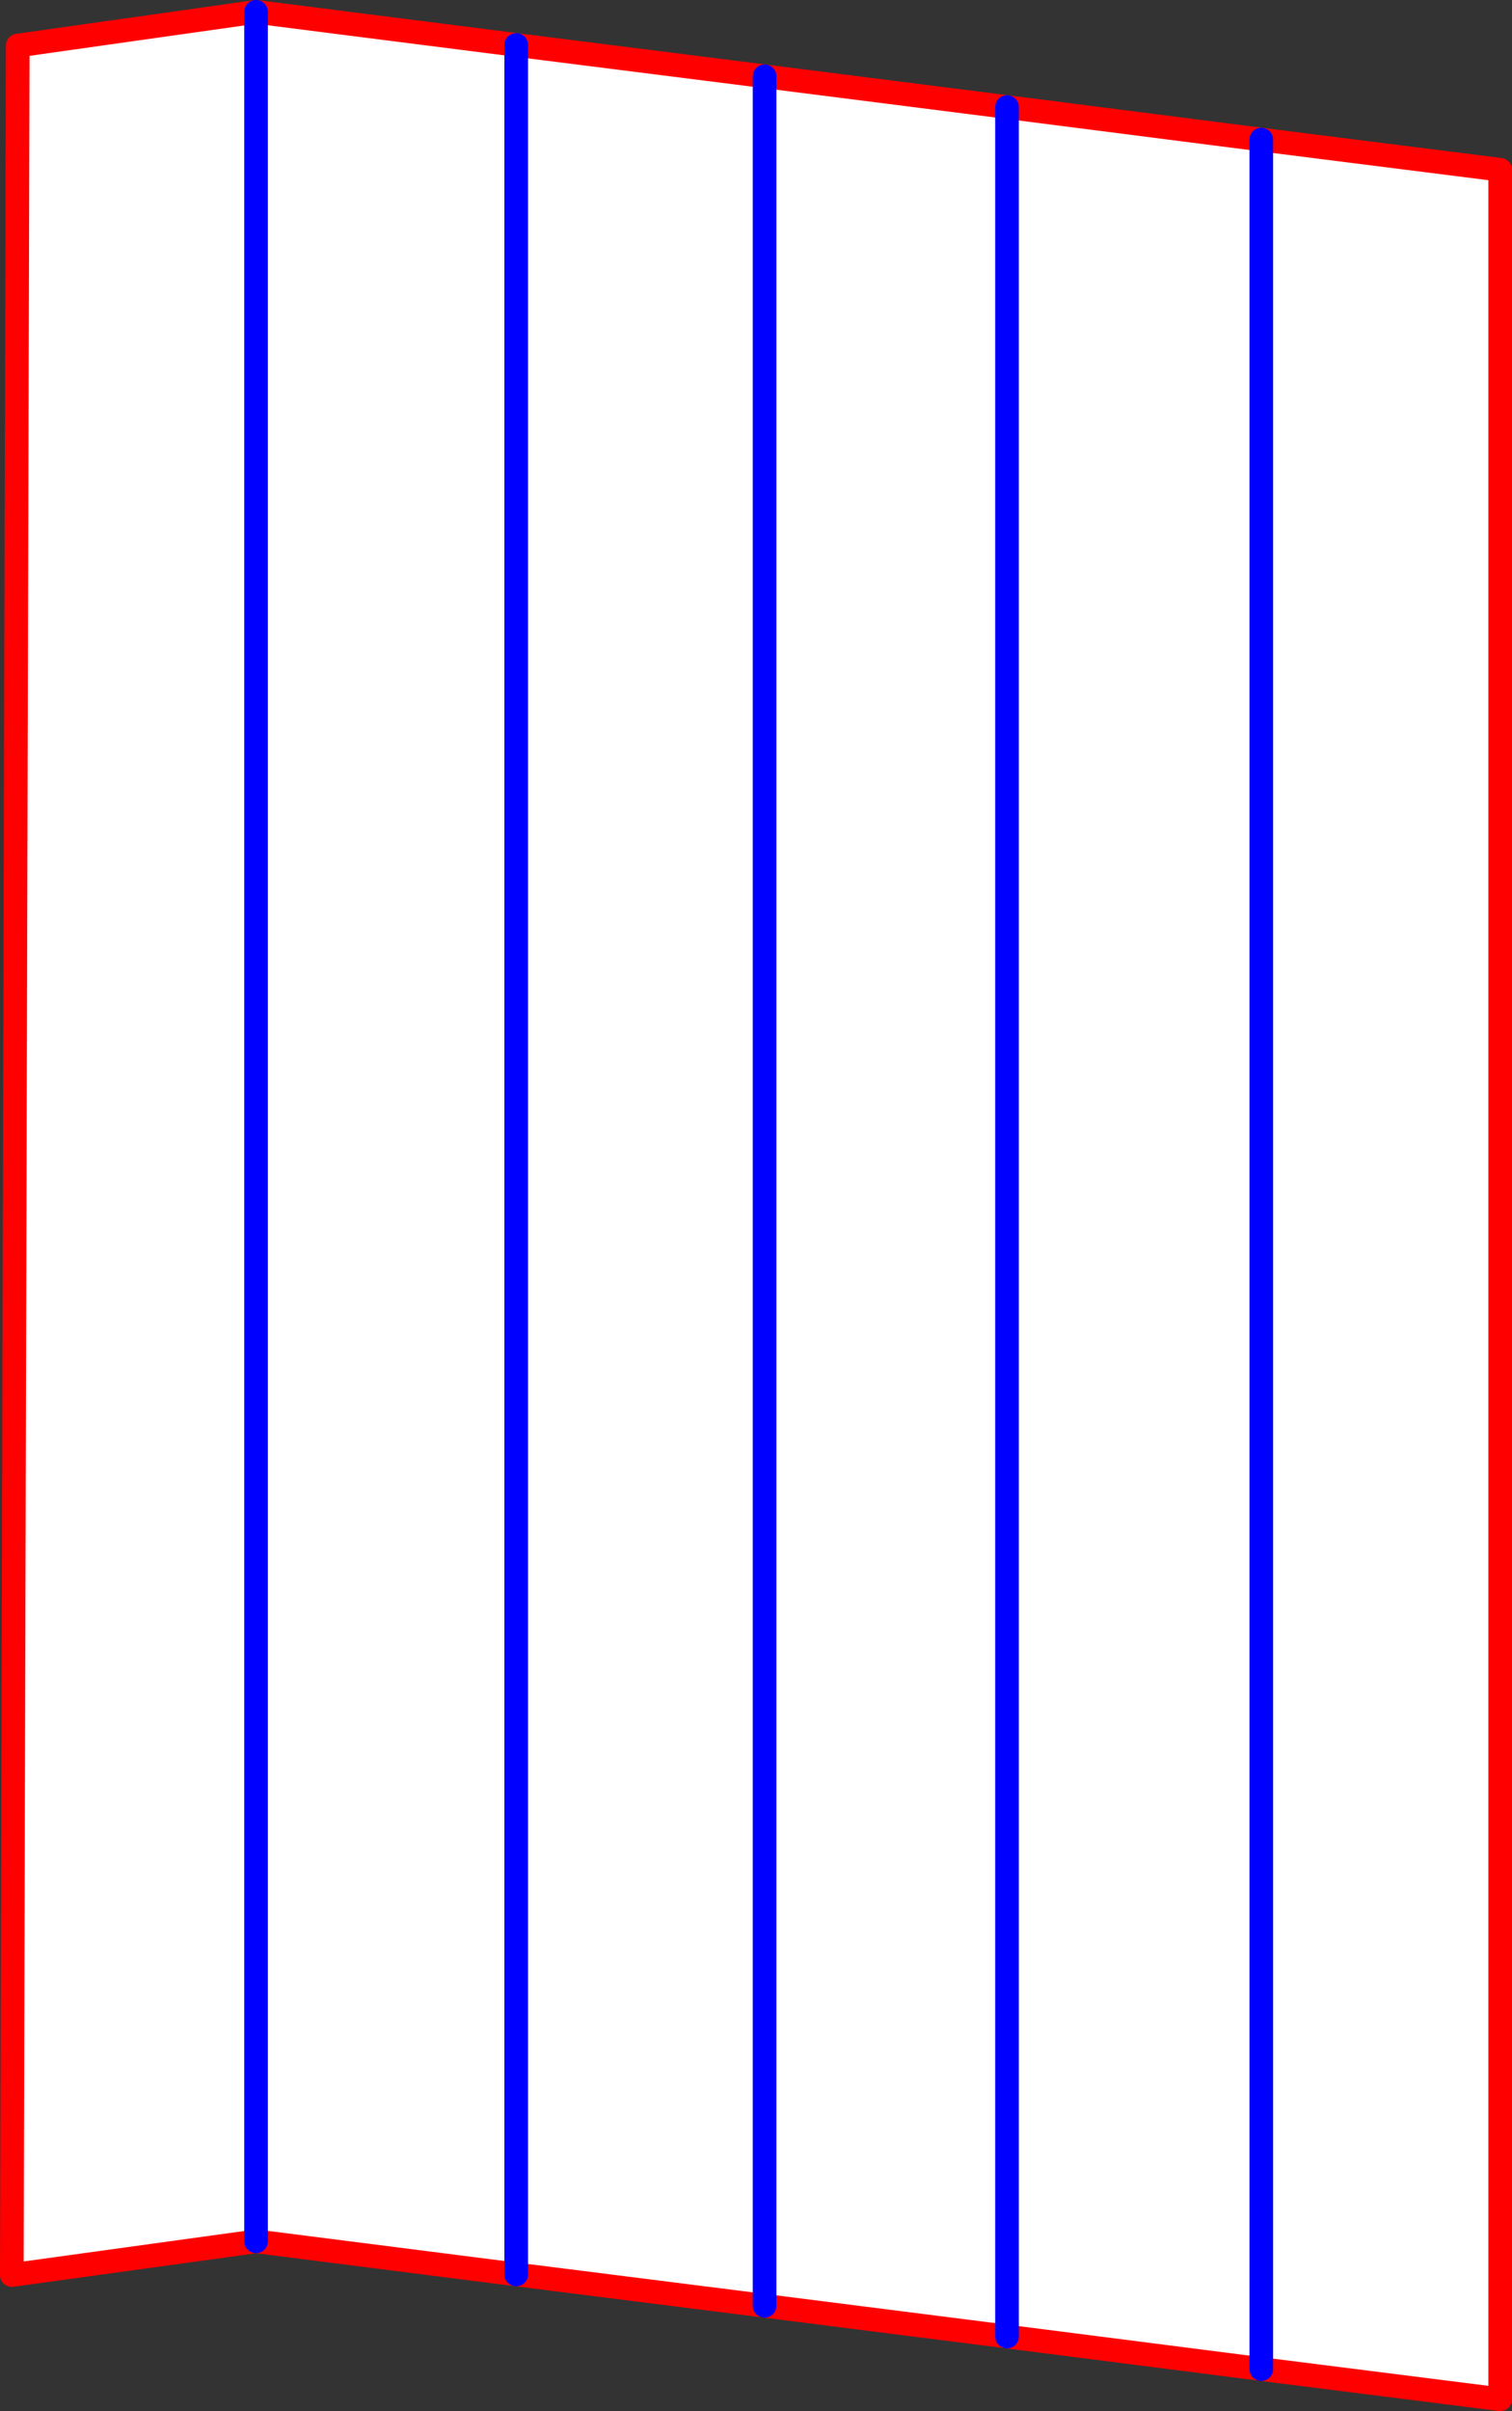
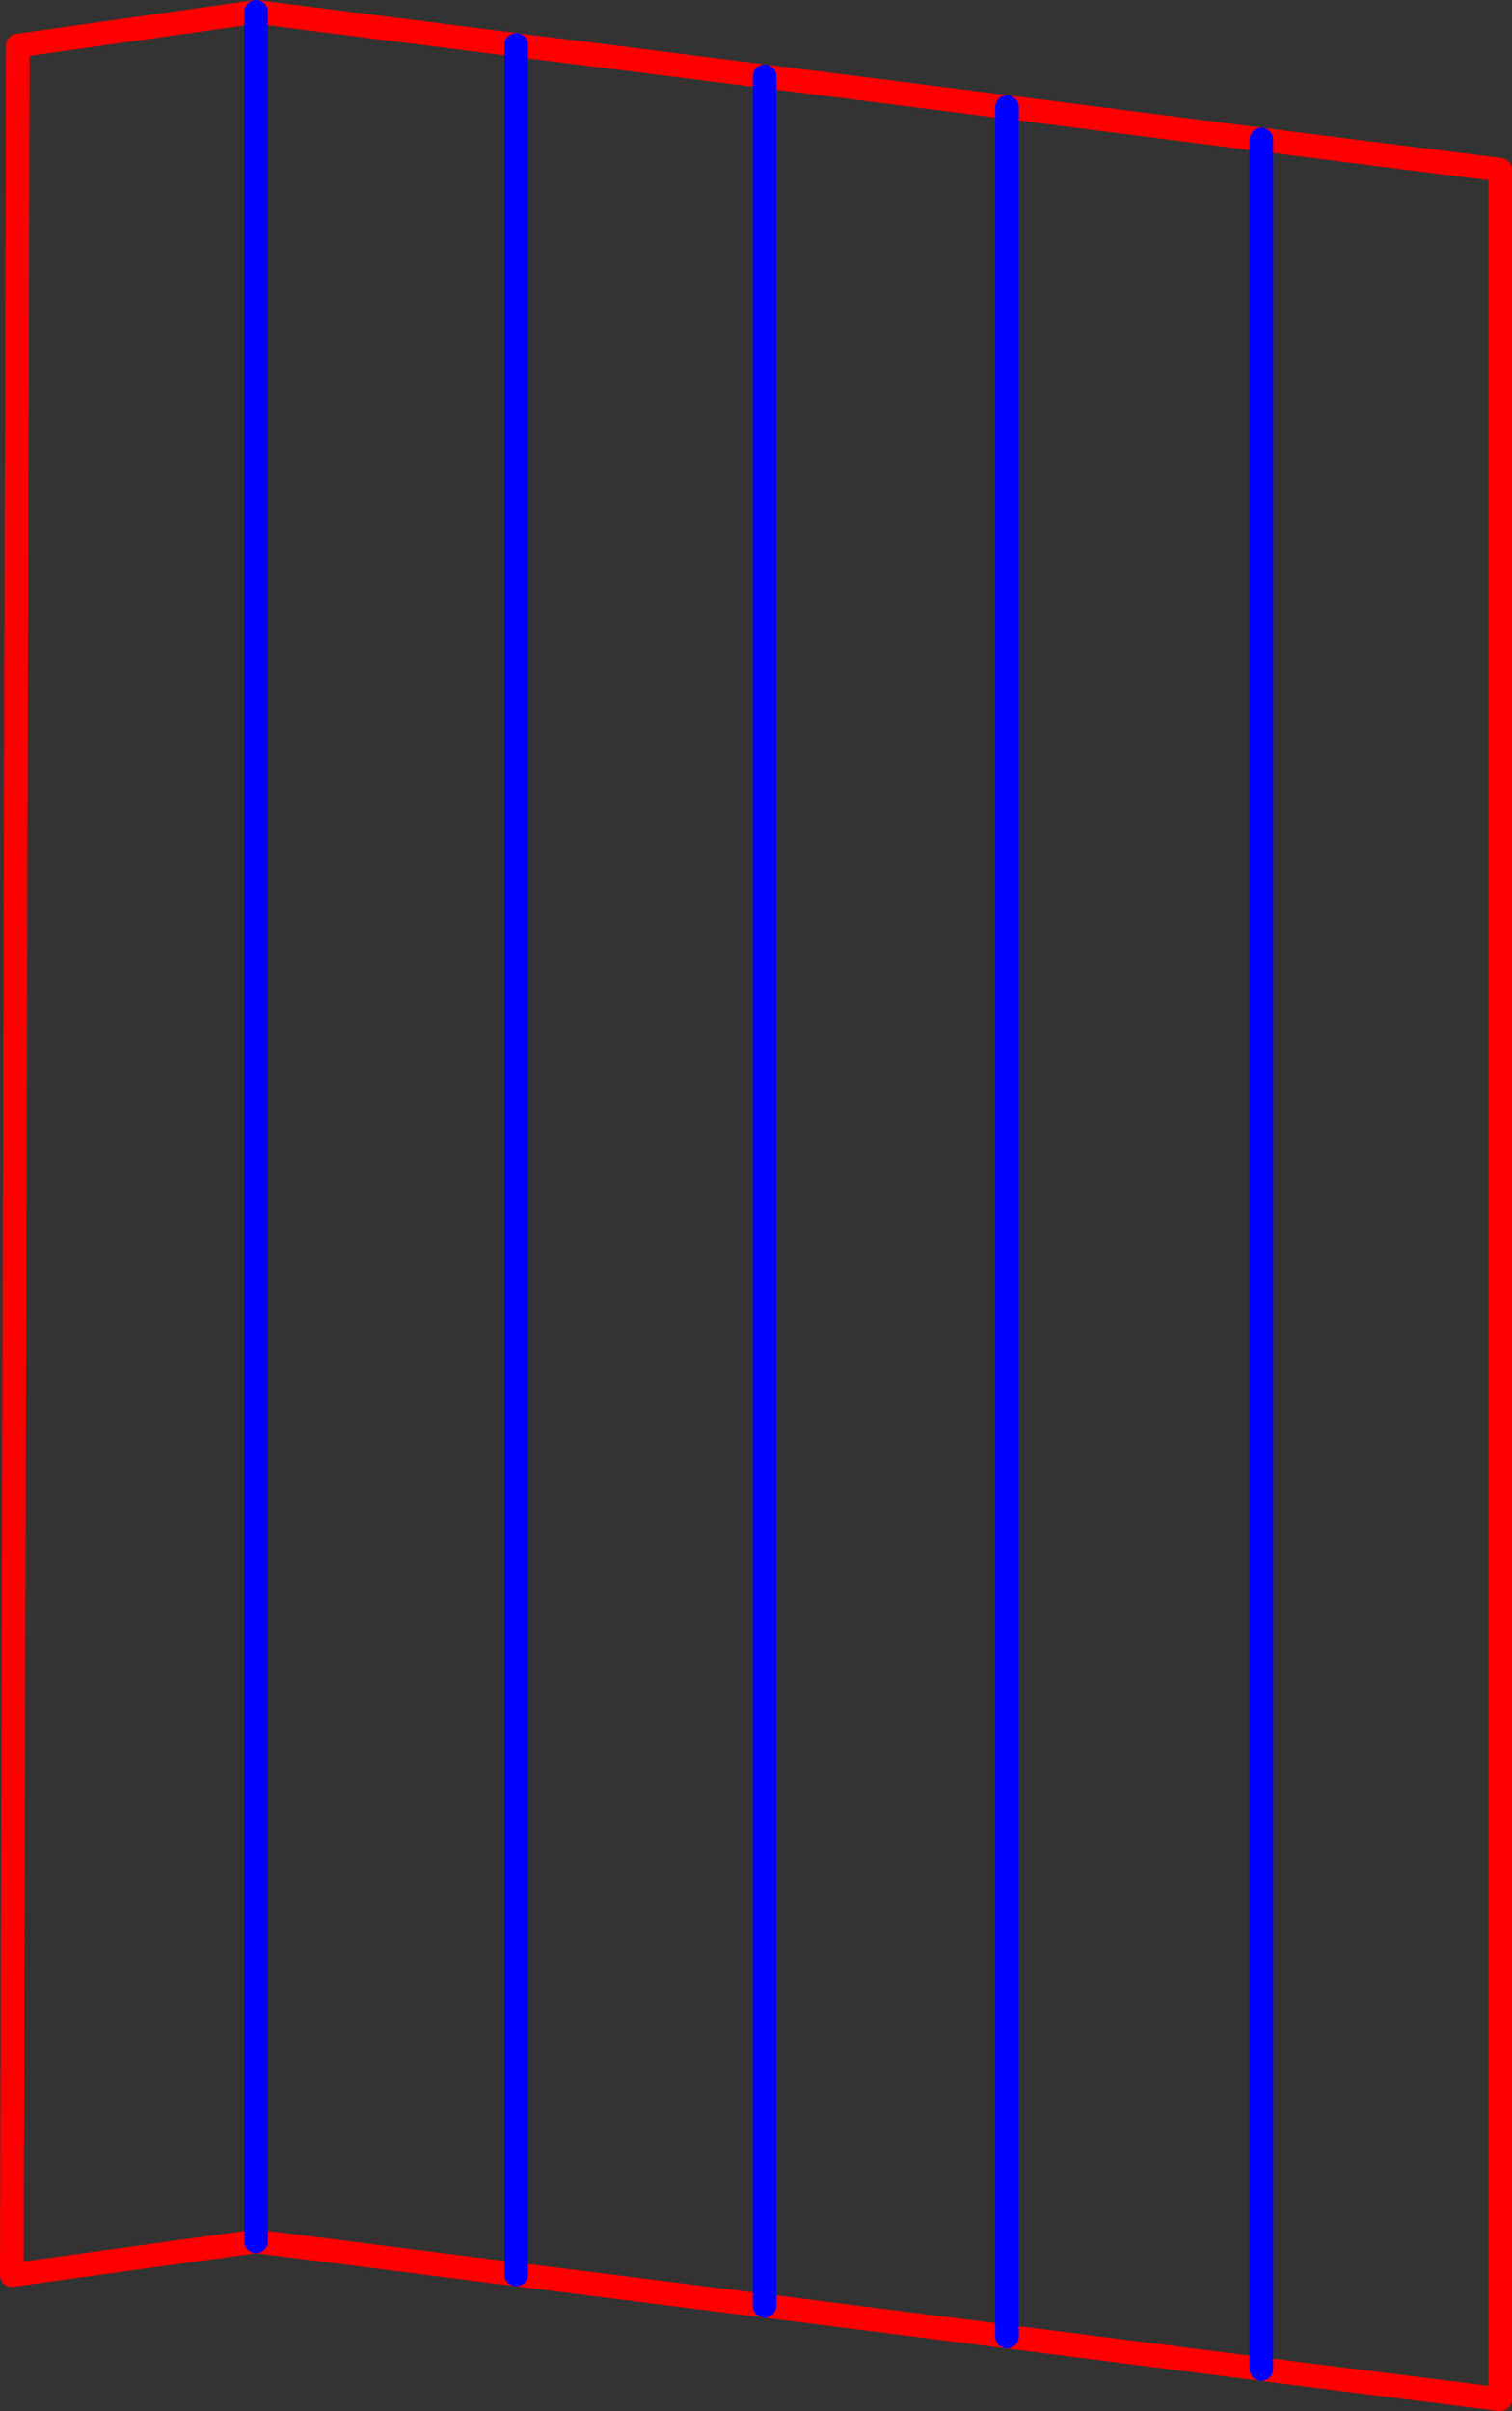
<svg xmlns="http://www.w3.org/2000/svg" height="203.8px" width="127.85px">
  <rect width="100%" height="100%" fill="#333333" stroke="none" />
  <g transform="matrix(1.0, 0.0, 0.0, 1.0, -285.95, -140.95)">
-     <path d="M350.6 147.4 L371.1 150.0 392.6 152.75 412.8 155.3 412.8 343.75 392.6 341.2 371.1 338.45 350.6 335.85 329.6 333.2 307.6 330.4 286.95 333.25 287.45 144.8 307.6 141.95 329.6 144.75 350.6 147.4 350.6 335.85 350.6 147.4 M307.6 141.95 L307.6 330.4 307.6 141.95 M392.6 152.75 L392.6 341.2 392.6 152.75 M371.1 150.0 L371.1 338.45 371.1 150.0 M329.6 144.75 L329.6 333.2 329.6 144.75" fill="#ffffff" fill-rule="evenodd" stroke="none" />
    <path d="M350.6 147.4 L371.1 150.0 392.6 152.75 412.8 155.3 412.8 343.75 392.6 341.2 371.1 338.45 350.6 335.85 329.6 333.2 307.6 330.4 286.95 333.25 287.45 144.8 307.6 141.95 329.6 144.75 350.6 147.4" fill="none" stroke="#ff0000" stroke-linecap="round" stroke-linejoin="round" stroke-width="2.0" />
    <path d="M350.6 147.4 L350.6 335.85 M329.6 333.2 L329.6 144.75 M371.1 338.45 L371.1 150.0 M392.6 341.2 L392.6 152.75 M307.6 330.4 L307.6 141.95" fill="none" stroke="#0000ff" stroke-linecap="round" stroke-linejoin="round" stroke-width="2.0" />
  </g>
</svg>